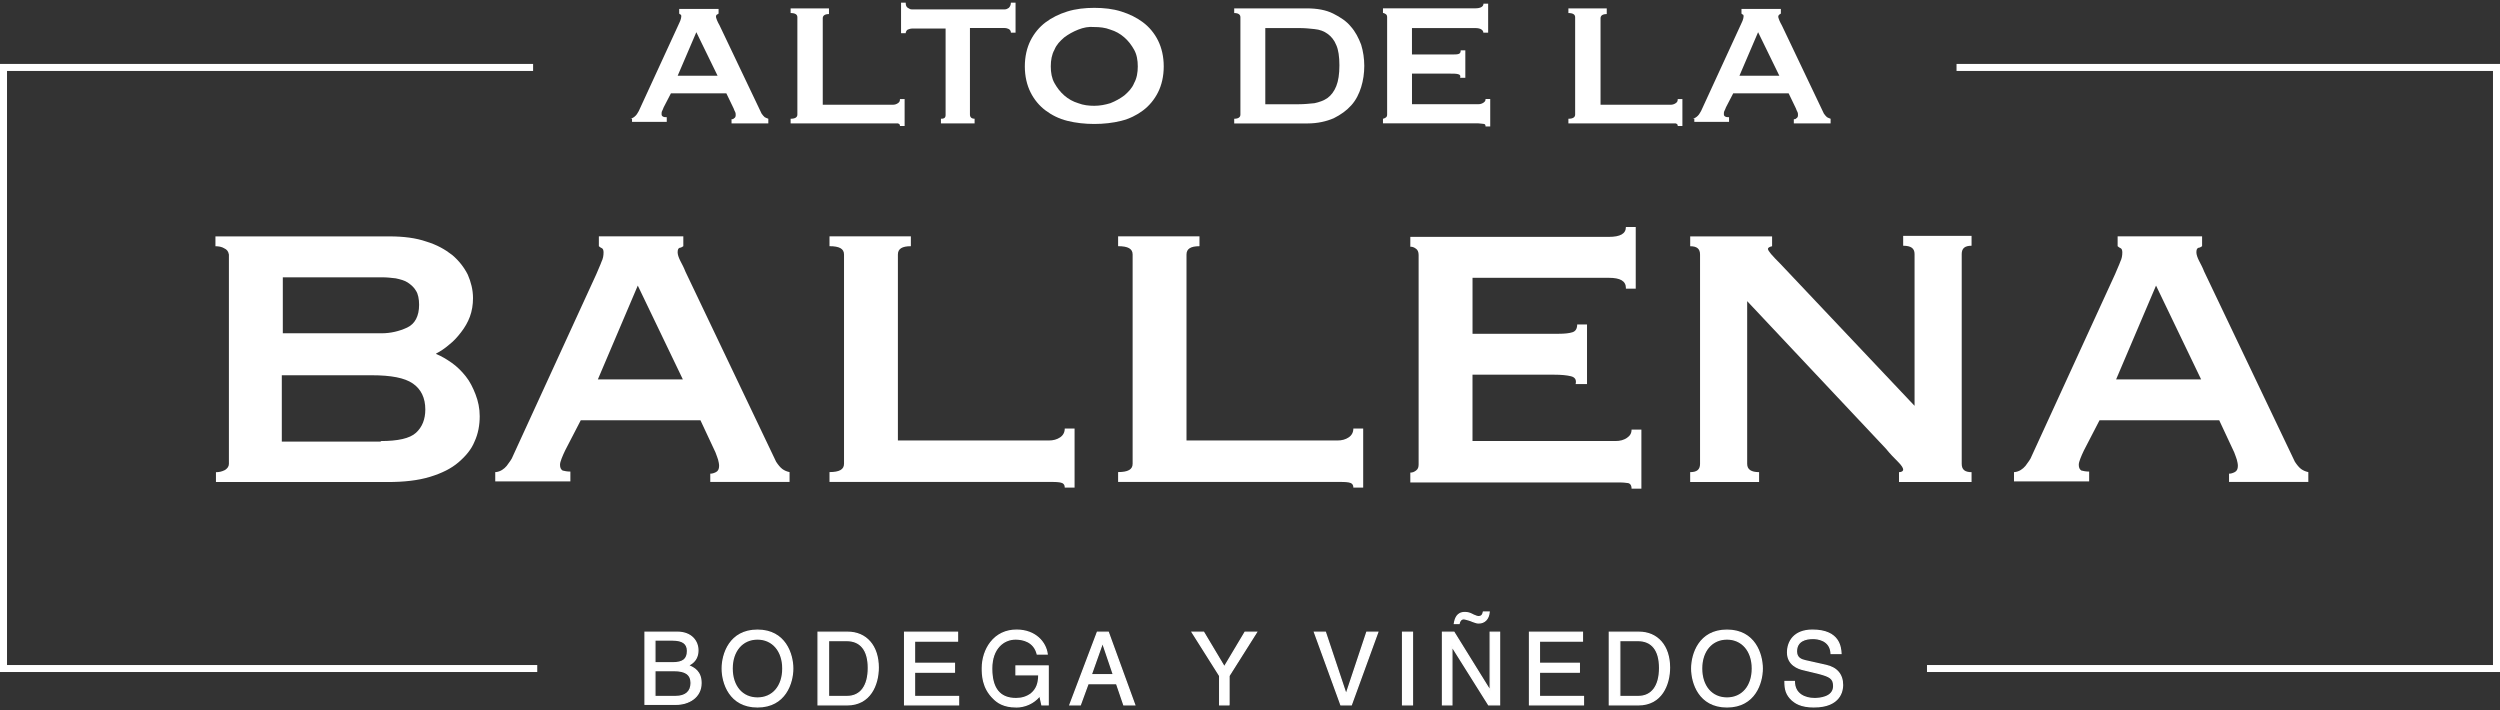
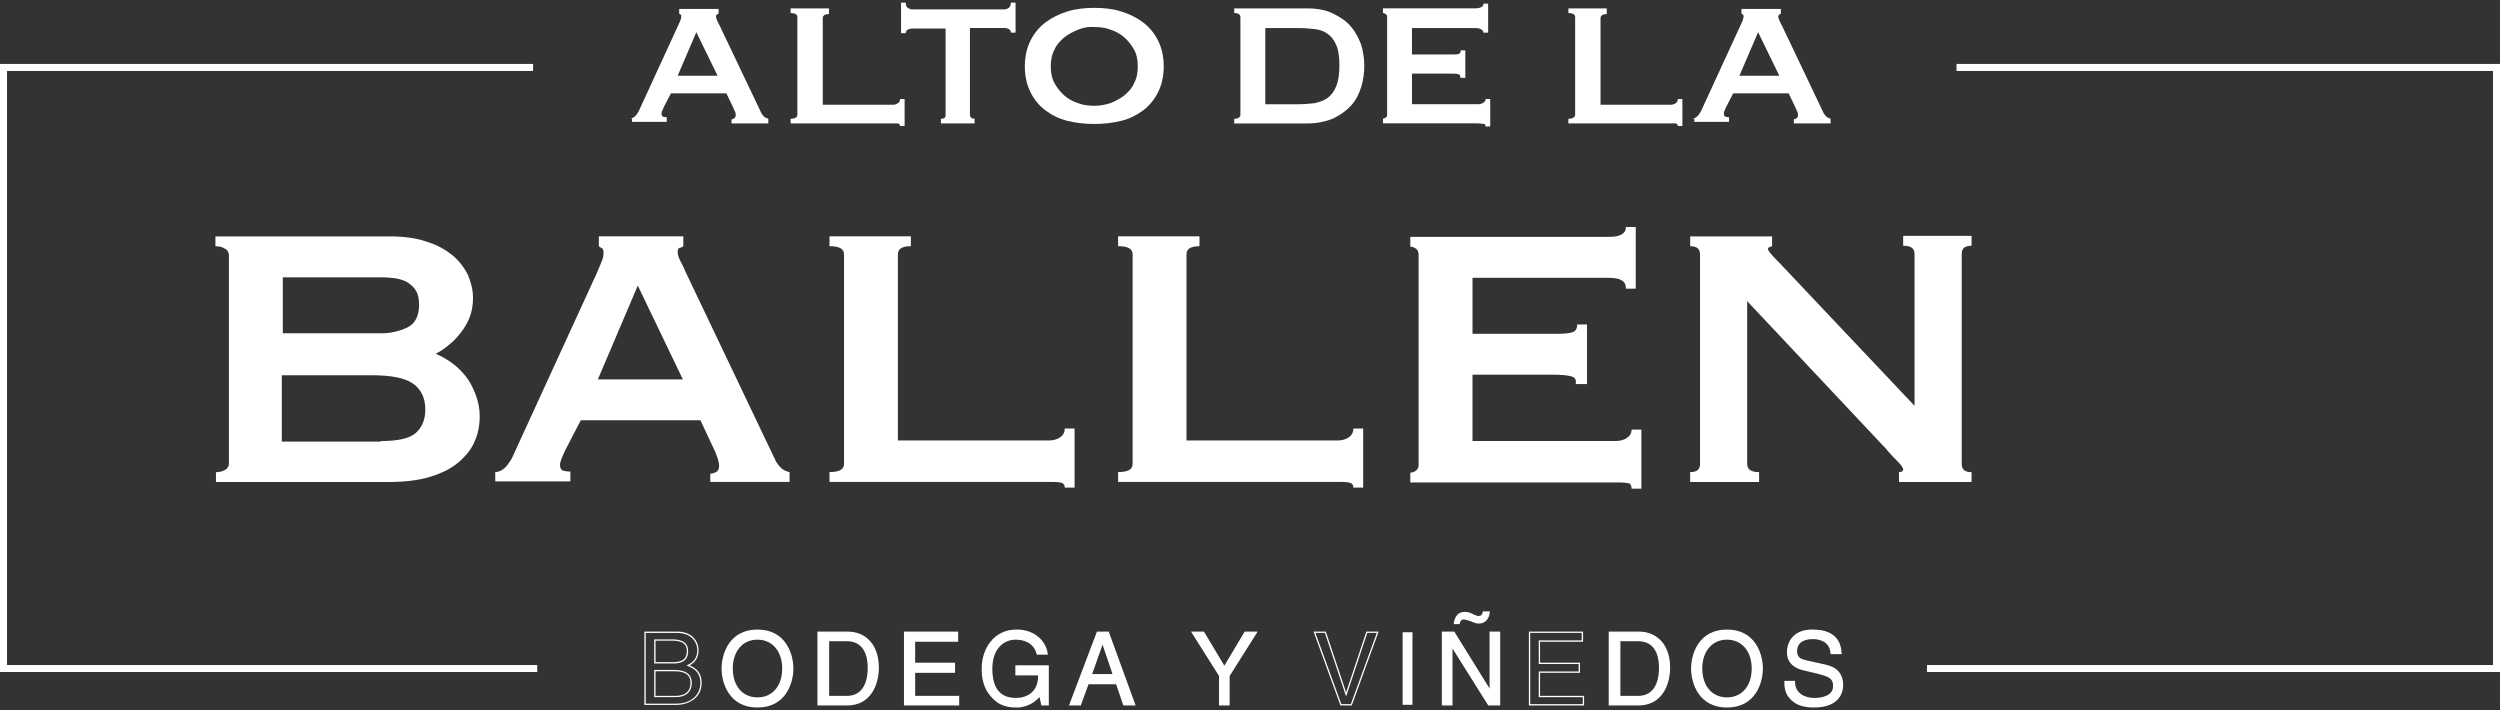
<svg xmlns="http://www.w3.org/2000/svg" width="176" height="50" viewBox="0 0 176 50" fill="none">
  <rect x="0" y="0" width="176" height="50" fill="#333333" stroke="none" />
  <path d="M44.388 8.36C44.533 8.323 44.643 8.25 44.752 8.14C44.862 8.03 44.898 7.921 44.972 7.813L47.708 1.867C47.78 1.685 47.853 1.575 47.89 1.465C47.927 1.355 47.962 1.245 47.962 1.173C47.962 1.1 47.962 1.063 47.925 1.028C47.888 1.028 47.853 0.99 47.815 0.955V0.627H50.588V0.955C50.551 0.992 50.515 0.992 50.478 1.028C50.441 1.028 50.405 1.1 50.405 1.173C50.405 1.245 50.443 1.318 50.478 1.428C50.513 1.538 50.588 1.648 50.66 1.793L53.615 7.995C53.688 8.105 53.761 8.178 53.835 8.25C53.908 8.287 53.98 8.323 54.09 8.36V8.688H51.5V8.395C51.573 8.395 51.61 8.395 51.683 8.323C51.755 8.286 51.793 8.213 51.793 8.103C51.793 8.03 51.793 7.958 51.755 7.883C51.718 7.811 51.683 7.738 51.645 7.628L51.135 6.571H47.233L46.722 7.556C46.685 7.665 46.65 7.738 46.613 7.811C46.575 7.883 46.575 7.956 46.575 8.03C46.575 8.14 46.613 8.176 46.685 8.213C46.758 8.25 46.83 8.25 46.94 8.25V8.578H44.495V8.358H44.386L44.388 8.36ZM50.517 5.331L49.022 2.266L47.709 5.331H50.519H50.517Z" fill="white" />
  <path d="M58.36 0.99C58.068 0.99 57.922 1.1 57.922 1.283V7.375H62.847C62.992 7.375 63.102 7.338 63.212 7.265C63.322 7.193 63.358 7.12 63.358 6.973H63.685V8.87H63.358C63.358 8.76 63.32 8.725 63.212 8.688H55.66V8.36C55.988 8.36 56.135 8.25 56.135 8.068V1.21C56.135 1.028 55.99 0.918 55.66 0.918V0.59H58.36V0.99Z" fill="white" />
  <path d="M66.46 8.323C66.532 8.286 66.57 8.213 66.57 8.103V2.011H64.199C64.089 2.011 64.017 2.048 63.907 2.083C63.834 2.12 63.762 2.228 63.762 2.338H63.434V0.186H63.762C63.762 0.368 63.799 0.478 63.907 0.551C64.015 0.623 64.089 0.661 64.199 0.661H70.729C70.839 0.661 70.912 0.623 71.022 0.551C71.094 0.478 71.167 0.368 71.167 0.186H71.495V2.301H71.167C71.167 2.191 71.129 2.118 71.022 2.046C70.949 2.009 70.839 1.973 70.729 1.973H68.284V8.066C68.284 8.248 68.394 8.358 68.612 8.358V8.686H66.242V8.358C66.314 8.358 66.387 8.358 66.462 8.321L66.46 8.323Z" fill="white" />
  <path d="M78.935 0.808C79.518 0.99 80.03 1.245 80.467 1.573C80.905 1.901 81.27 2.338 81.525 2.85C81.78 3.361 81.927 3.981 81.927 4.675C81.927 5.37 81.782 5.988 81.525 6.5C81.268 7.012 80.905 7.448 80.467 7.777C80.03 8.105 79.52 8.36 78.935 8.507C78.35 8.654 77.695 8.727 77.037 8.727C76.38 8.727 75.725 8.654 75.14 8.507C74.557 8.362 74.045 8.105 73.608 7.777C73.17 7.45 72.805 7.012 72.55 6.5C72.295 5.988 72.148 5.37 72.148 4.675C72.148 3.981 72.293 3.362 72.55 2.85C72.807 2.338 73.17 1.903 73.608 1.573C74.045 1.245 74.555 0.99 75.14 0.808C75.725 0.625 76.38 0.553 77.037 0.553C77.73 0.553 78.35 0.625 78.935 0.808ZM75.907 2.085C75.542 2.23 75.215 2.413 74.922 2.633C74.63 2.888 74.375 3.143 74.23 3.508C74.047 3.835 73.975 4.238 73.975 4.675C73.975 5.113 74.047 5.515 74.23 5.843C74.412 6.17 74.632 6.463 74.922 6.718C75.213 6.973 75.542 7.155 75.907 7.265C76.272 7.41 76.673 7.448 77.037 7.448C77.44 7.448 77.803 7.375 78.168 7.265C78.533 7.12 78.86 6.938 79.153 6.718C79.445 6.463 79.7 6.208 79.845 5.843C80.028 5.515 80.1 5.113 80.1 4.675C80.1 4.238 80.028 3.835 79.845 3.508C79.663 3.18 79.443 2.888 79.153 2.633C78.862 2.377 78.533 2.195 78.168 2.085C77.803 1.94 77.403 1.903 77.037 1.903C76.635 1.865 76.272 1.94 75.907 2.085Z" fill="white" />
  <path d="M86.888 8.36C87.18 8.36 87.325 8.25 87.325 8.068V1.21C87.325 1.028 87.18 0.918 86.888 0.918V0.59H91.995C92.725 0.59 93.345 0.7 93.855 0.955C94.365 1.21 94.803 1.502 95.095 1.867C95.423 2.232 95.642 2.67 95.825 3.145C95.97 3.62 96.045 4.13 96.045 4.64C96.045 5.15 95.972 5.662 95.825 6.135C95.678 6.608 95.46 7.047 95.132 7.412C94.805 7.777 94.403 8.07 93.892 8.325C93.382 8.544 92.762 8.69 92.067 8.69H86.888V8.36ZM91.448 7.338C91.812 7.338 92.177 7.301 92.542 7.265C92.87 7.193 93.2 7.083 93.455 6.9C93.71 6.718 93.93 6.425 94.075 6.06C94.22 5.695 94.294 5.221 94.294 4.601C94.294 3.981 94.222 3.506 94.075 3.178C93.93 2.813 93.71 2.558 93.455 2.376C93.2 2.193 92.907 2.083 92.542 2.048C92.215 2.011 91.85 1.975 91.448 1.975H89.077V7.338H91.448Z" fill="white" />
  <path d="M104.435 2.34C104.435 2.12 104.252 1.975 103.852 1.975H99.402V3.835H102.212C102.432 3.835 102.577 3.835 102.687 3.798C102.796 3.761 102.832 3.688 102.832 3.543H103.159V5.476H102.795C102.832 5.331 102.795 5.256 102.649 5.221C102.504 5.183 102.322 5.183 102.067 5.183H99.404V7.336H104.074C104.219 7.336 104.329 7.299 104.439 7.226C104.549 7.153 104.584 7.081 104.584 6.971H104.912V8.904H104.584C104.584 8.794 104.547 8.721 104.439 8.721C104.331 8.721 104.219 8.684 104.074 8.684H97.361V8.356C97.434 8.356 97.471 8.319 97.544 8.284C97.617 8.246 97.654 8.174 97.654 8.064V1.206C97.654 1.096 97.617 1.024 97.544 0.986C97.471 0.949 97.434 0.914 97.361 0.914V0.586H103.854C104.219 0.586 104.437 0.476 104.437 0.258H104.765V2.301H104.437V2.338L104.435 2.34Z" fill="white" />
  <path d="M113.115 0.99C112.823 0.99 112.678 1.1 112.678 1.283V7.375H117.603C117.748 7.375 117.858 7.338 117.968 7.265C118.078 7.193 118.113 7.12 118.113 6.973H118.441V8.87H118.113C118.113 8.76 118.076 8.725 117.968 8.688H110.415V8.36C110.743 8.36 110.89 8.25 110.89 8.068V1.21C110.89 1.028 110.745 0.918 110.415 0.918V0.59H113.115V0.99Z" fill="white" />
  <path d="M119.173 8.36C119.318 8.323 119.428 8.25 119.537 8.14C119.647 8.03 119.683 7.921 119.757 7.813L122.492 1.867C122.565 1.685 122.638 1.575 122.675 1.465C122.712 1.355 122.748 1.245 122.748 1.173C122.748 1.1 122.748 1.063 122.71 1.028C122.673 1.028 122.638 0.99 122.6 0.955V0.627H125.373V0.955C125.336 0.992 125.3 0.992 125.263 1.028C125.226 1.063 125.19 1.1 125.19 1.173C125.19 1.245 125.228 1.318 125.263 1.428C125.298 1.538 125.373 1.648 125.445 1.793L128.4 7.995C128.473 8.105 128.546 8.178 128.62 8.25C128.693 8.287 128.765 8.323 128.875 8.36V8.688H126.285V8.395C126.358 8.395 126.395 8.395 126.468 8.323C126.54 8.286 126.578 8.213 126.578 8.103C126.578 8.03 126.578 7.958 126.54 7.883C126.503 7.811 126.468 7.738 126.43 7.628L125.92 6.571H122.018L121.507 7.556C121.47 7.665 121.435 7.738 121.398 7.811C121.36 7.883 121.36 7.956 121.36 8.03C121.36 8.14 121.398 8.176 121.47 8.213C121.543 8.25 121.615 8.25 121.725 8.25V8.578H119.28V8.358H119.171L119.173 8.36ZM125.265 5.331L123.77 2.266L122.457 5.331H125.267H125.265Z" fill="white" />
  <path d="M15.787 17.48C15.605 17.37 15.385 17.335 15.167 17.335V16.642H27.425C28.41 16.642 29.285 16.752 30.015 17.007C30.745 17.227 31.328 17.555 31.84 17.955C32.315 18.357 32.679 18.83 32.934 19.34C33.154 19.85 33.3 20.398 33.3 20.983C33.3 21.457 33.227 21.895 33.08 22.295C32.933 22.695 32.715 23.06 32.46 23.39C32.205 23.72 31.95 24.01 31.62 24.265C31.328 24.52 31 24.74 30.707 24.885V24.922C31.072 25.068 31.437 25.287 31.802 25.543C32.167 25.798 32.495 26.125 32.787 26.49C33.08 26.855 33.297 27.293 33.48 27.768C33.663 28.242 33.772 28.753 33.772 29.3C33.772 29.92 33.663 30.54 33.407 31.087C33.188 31.635 32.787 32.11 32.277 32.547C31.767 32.985 31.11 33.313 30.27 33.57C29.43 33.825 28.445 33.935 27.278 33.935H15.203V33.242C15.422 33.242 15.605 33.205 15.823 33.097C16.005 32.987 16.115 32.842 16.115 32.659V17.922C16.078 17.702 15.97 17.557 15.787 17.484V17.48ZM26.877 23.463C27.497 23.463 28.117 23.317 28.665 23.06C29.212 22.803 29.505 22.258 29.505 21.455C29.505 21.053 29.432 20.69 29.285 20.47C29.14 20.215 28.92 20.033 28.702 19.888C28.484 19.742 28.192 19.668 27.862 19.595C27.535 19.558 27.242 19.523 26.915 19.523H19.91V23.463H26.877ZM26.805 31.05C28.009 31.05 28.847 30.868 29.285 30.468C29.723 30.067 29.942 29.52 29.942 28.825C29.942 28.023 29.65 27.403 29.067 27C28.484 26.598 27.535 26.418 26.149 26.418H19.839V31.087H26.807V31.05H26.805Z" fill="white" />
  <path d="M34.904 33.238C35.232 33.201 35.487 33.018 35.67 32.8C35.852 32.545 36.035 32.326 36.107 32.108L41.98 19.303C42.125 18.938 42.272 18.646 42.345 18.428C42.455 18.208 42.49 17.99 42.49 17.77C42.49 17.625 42.453 17.515 42.38 17.478C42.308 17.441 42.235 17.405 42.16 17.333V16.64H48.106V17.333C48.033 17.37 47.961 17.443 47.851 17.443C47.741 17.48 47.706 17.588 47.706 17.77C47.706 17.916 47.778 18.135 47.888 18.353C47.998 18.571 48.143 18.828 48.253 19.119L54.638 32.506C54.783 32.726 54.93 32.908 55.075 33.016C55.221 33.126 55.403 33.199 55.585 33.236V33.929H50.003V33.346C50.148 33.346 50.258 33.309 50.405 33.236C50.551 33.163 50.625 33.016 50.625 32.798C50.625 32.653 50.588 32.506 50.553 32.361C50.515 32.216 50.443 32.069 50.37 31.851L49.312 29.588H40.885L39.79 31.704C39.68 31.923 39.608 32.106 39.535 32.286C39.463 32.467 39.425 32.614 39.425 32.724C39.425 32.944 39.498 33.052 39.608 33.126C39.753 33.163 39.935 33.199 40.155 33.199V33.891H34.865V33.234H34.903L34.904 33.238ZM48.072 26.708L44.9 20.105L42.09 26.708H48.072Z" fill="white" />
  <path d="M64.125 17.333C63.505 17.333 63.212 17.515 63.212 17.916V31.011H73.828C74.155 31.011 74.41 30.938 74.63 30.791C74.85 30.644 74.958 30.426 74.958 30.171H75.65V34.329H74.958C74.958 34.109 74.848 34.001 74.63 33.964C74.412 33.927 74.155 33.927 73.828 33.927H58.397V33.234C59.09 33.234 59.419 33.052 59.419 32.651V17.914C59.419 17.512 59.092 17.331 58.397 17.331V16.638H64.125V17.333Z" fill="white" />
  <path d="M84.443 17.333C83.823 17.333 83.53 17.515 83.53 17.916V31.011H94.145C94.473 31.011 94.728 30.938 94.948 30.791C95.168 30.644 95.276 30.426 95.276 30.171H95.968V34.329H95.276C95.276 34.109 95.166 34.001 94.948 33.964C94.73 33.927 94.473 33.927 94.145 33.927H78.715V33.234C79.408 33.234 79.737 33.052 79.737 32.651V17.914C79.737 17.512 79.41 17.331 78.715 17.331V16.638H84.443V17.333Z" fill="white" />
  <path d="M114.465 20.288C114.465 19.778 114.063 19.558 113.261 19.558H103.666V23.498H109.721C110.158 23.498 110.486 23.461 110.706 23.388C110.926 23.316 111.034 23.133 111.034 22.841H111.726V27.036H110.924C110.996 26.743 110.886 26.561 110.596 26.488C110.306 26.416 109.903 26.378 109.391 26.378H103.664V31.048H113.732C114.059 31.048 114.314 30.976 114.534 30.828C114.754 30.681 114.862 30.501 114.862 30.246H115.554V34.404H114.862C114.862 34.148 114.752 34.001 114.534 34.001C114.314 33.964 114.059 33.964 113.732 33.964H99.286V33.271C99.431 33.271 99.541 33.234 99.689 33.126C99.836 33.018 99.871 32.871 99.871 32.689V17.951C99.871 17.731 99.798 17.586 99.689 17.513C99.543 17.404 99.433 17.368 99.286 17.368V16.676H113.259C114.061 16.676 114.463 16.456 114.463 15.983H115.156V20.323H114.463V20.286L114.465 20.288Z" fill="white" />
  <path d="M118.99 33.238C119.465 33.238 119.683 33.056 119.683 32.655V17.918C119.683 17.515 119.463 17.335 118.99 17.335V16.642H124.755V17.335C124.572 17.372 124.462 17.445 124.462 17.517C124.462 17.663 124.755 17.992 125.338 18.575L134.785 28.57V17.882C134.785 17.48 134.53 17.3 133.983 17.3V16.607H138.798V17.3C138.323 17.3 138.105 17.482 138.105 17.882V32.657C138.105 33.059 138.325 33.24 138.798 33.24V33.933H133.69V33.24C133.873 33.24 133.983 33.167 133.983 33.057C133.983 32.948 133.873 32.765 133.618 32.51C133.363 32.255 133.07 31.963 132.778 31.598L123.001 21.2V32.655C123.001 33.057 123.293 33.238 123.84 33.238V33.931H118.988V33.238H118.99Z" fill="white" />
-   <path d="M141.825 33.238C142.153 33.201 142.408 33.018 142.591 32.8C142.773 32.545 142.956 32.326 143.028 32.108L148.901 19.303C149.046 18.938 149.193 18.646 149.266 18.428C149.376 18.208 149.411 17.99 149.411 17.77C149.411 17.625 149.374 17.515 149.301 17.478C149.229 17.441 149.156 17.405 149.081 17.333V16.64H155.027V17.333C154.954 17.37 154.881 17.443 154.772 17.443C154.662 17.48 154.626 17.588 154.626 17.77C154.626 17.916 154.699 18.135 154.809 18.353C154.919 18.571 155.064 18.828 155.174 19.119L161.559 32.506C161.704 32.726 161.851 32.908 161.996 33.016C162.141 33.124 162.324 33.199 162.506 33.236V33.929H156.924V33.346C157.069 33.346 157.179 33.309 157.326 33.236C157.473 33.163 157.546 33.016 157.546 32.798C157.546 32.653 157.509 32.506 157.473 32.361C157.436 32.216 157.364 32.069 157.291 31.851L156.233 29.588H147.806L146.711 31.704C146.601 31.923 146.529 32.106 146.456 32.286C146.383 32.467 146.346 32.614 146.346 32.724C146.346 32.944 146.419 33.052 146.529 33.126C146.674 33.163 146.856 33.199 147.076 33.199V33.891H141.786V33.234H141.823L141.825 33.238ZM154.958 26.708L151.785 20.105L148.975 26.708H154.958Z" fill="white" />
-   <path d="M45.41 44.511H47.672C48.62 44.511 49.132 45.093 49.132 45.788C49.132 46.116 49.022 46.59 48.439 46.846C48.767 46.991 49.352 47.21 49.352 48.086C49.352 48.888 48.732 49.581 47.602 49.581H45.412V44.511H45.41ZM46.102 46.663H47.343C48 46.663 48.4 46.48 48.4 45.823C48.4 45.348 48.108 45.058 47.343 45.058H46.102V46.663ZM46.102 49.033H47.562C48.292 49.033 48.657 48.668 48.657 48.086C48.657 47.356 48.037 47.21 47.452 47.21H46.102V49.035V49.033Z" fill="white" />
  <path d="M47.599 49.628H45.365V44.463H47.672C48.712 44.463 49.177 45.129 49.177 45.786C49.177 46.125 49.065 46.575 48.549 46.842C48.889 46.993 49.397 47.256 49.397 48.084C49.397 49.143 48.465 49.626 47.599 49.626V49.628ZM45.457 49.536H47.599C48.777 49.536 49.305 48.808 49.305 48.086C49.305 47.277 48.798 47.053 48.463 46.906L48.325 46.846L48.422 46.804C48.971 46.563 49.087 46.12 49.087 45.788C49.087 45.176 48.649 44.558 47.674 44.558H45.459V49.536H45.457ZM46.057 49.08V47.163H47.454C48.284 47.163 48.704 47.473 48.704 48.086C48.704 48.698 48.288 49.08 47.564 49.08H46.057ZM46.15 48.988H47.562C48.237 48.988 48.61 48.668 48.61 48.086C48.61 47.503 48.231 47.256 47.452 47.256H46.15V48.988ZM47.343 46.71H46.055V45.013H47.343C48.074 45.013 48.447 45.286 48.447 45.825C48.447 46.606 47.888 46.71 47.343 46.71ZM46.15 46.616H47.343C48.061 46.616 48.355 46.386 48.355 45.823C48.355 45.333 48.033 45.103 47.343 45.103H46.15V46.616Z" fill="white" />
  <path d="M53.325 49.763C51.428 49.763 50.845 48.158 50.845 47.063C50.845 45.968 51.428 44.363 53.325 44.363C55.222 44.363 55.805 45.968 55.805 47.063C55.805 48.158 55.222 49.763 53.325 49.763ZM53.325 44.985C52.23 44.985 51.538 45.861 51.538 47.065C51.538 48.27 52.195 49.145 53.325 49.145C54.455 49.145 55.113 48.27 55.113 47.065C55.113 45.861 54.42 44.985 53.325 44.985Z" fill="white" />
  <path d="M53.327 49.81C51.331 49.81 50.8 48.084 50.8 47.065C50.8 46.047 51.331 44.32 53.327 44.32C55.322 44.32 55.854 46.047 55.854 47.065C55.854 48.084 55.322 49.81 53.327 49.81ZM53.327 44.41C51.406 44.41 50.892 46.078 50.892 47.063C50.892 48.048 51.404 49.716 53.327 49.716C55.25 49.716 55.762 48.048 55.762 47.063C55.762 46.078 55.25 44.41 53.327 44.41ZM53.327 49.19C52.212 49.19 51.492 48.356 51.492 47.065C51.492 45.774 52.23 44.94 53.327 44.94C54.424 44.94 55.162 45.794 55.162 47.065C55.162 48.337 54.424 49.19 53.327 49.19ZM53.327 45.031C52.285 45.031 51.587 45.847 51.587 47.063C51.587 48.28 52.269 49.096 53.327 49.096C54.385 49.096 55.067 48.28 55.067 47.063C55.067 45.847 54.367 45.031 53.327 45.031Z" fill="white" />
  <path d="M57.595 44.511H59.675C61.025 44.511 61.827 45.533 61.827 46.991C61.827 48.121 61.317 49.618 59.637 49.618H57.595V44.511ZM58.287 49.033H59.637C60.55 49.033 61.132 48.341 61.132 47.026C61.132 45.711 60.55 45.093 59.6 45.093H58.323V49.033H58.285H58.287Z" fill="white" />
  <path d="M59.637 49.665H57.548V44.465H59.673C61.009 44.465 61.872 45.458 61.872 46.993C61.872 48.225 61.287 49.665 59.637 49.665ZM57.64 49.571H59.637C61.219 49.571 61.78 48.182 61.78 46.991C61.78 45.511 60.954 44.556 59.675 44.556H57.642V49.571H57.64ZM59.637 49.08H58.287V49.033L58.278 49.033V45.046H59.6C60.603 45.046 61.178 45.768 61.178 47.026C61.178 48.284 60.601 49.078 59.635 49.078L59.637 49.08ZM58.37 48.988H59.637C60.557 48.988 61.087 48.274 61.087 47.028C61.087 45.782 60.559 45.14 59.602 45.14H58.372V48.988H58.37Z" fill="white" />
  <path d="M67.48 49.618H63.685V44.511H67.405V45.131H64.378V46.698H67.188V47.318H64.378V49.033H67.478V49.616L67.48 49.618Z" fill="white" />
  <path d="M67.527 49.665H63.64V44.465H67.454V45.178H64.427V46.653H67.237V47.365H64.427V48.988H67.527V49.665ZM63.732 49.571H67.433V49.08H64.333V47.273H67.142V46.745H64.333V45.084H67.36V44.556H63.732V49.571Z" fill="white" />
  <path d="M71.53 46.883H73.792V49.618H73.355L73.209 48.961C72.844 49.435 72.224 49.763 71.532 49.763C70.657 49.763 70.219 49.435 69.964 49.18C69.199 48.45 69.162 47.575 69.162 47.028C69.162 45.788 69.927 44.365 71.569 44.365C72.517 44.365 73.576 44.913 73.722 46.043H73.029C72.809 45.168 72.044 44.985 71.496 44.985C70.584 44.985 69.819 45.715 69.819 47.065C69.819 48.123 70.147 49.18 71.534 49.18C71.789 49.18 72.191 49.143 72.591 48.853C73.029 48.488 73.139 48.05 73.139 47.503H71.534V46.883H71.53Z" fill="white" />
  <path d="M71.53 49.81C70.629 49.81 70.184 49.469 69.929 49.214C69.112 48.437 69.112 47.485 69.112 47.028C69.112 46.357 69.33 45.692 69.711 45.203C70.16 44.624 70.802 44.318 71.567 44.318C72.925 44.318 73.659 45.209 73.765 46.037L73.771 46.09H72.988L72.98 46.055C72.758 45.164 71.954 45.032 71.493 45.032C70.68 45.032 69.86 45.66 69.86 47.065C69.86 48.47 70.421 49.135 71.528 49.135C71.926 49.135 72.264 49.031 72.558 48.816C72.923 48.511 73.078 48.142 73.086 47.55H71.481V46.838H73.835V49.667H73.313L73.18 49.069C72.782 49.538 72.171 49.814 71.526 49.814L71.53 49.81ZM71.565 44.41C70.015 44.41 69.205 45.727 69.205 47.028C69.205 47.471 69.205 48.396 69.993 49.147C70.239 49.392 70.665 49.718 71.53 49.718C72.179 49.718 72.793 49.426 73.17 48.933L73.231 48.855L73.39 49.571H73.743V46.928H71.575V47.456H73.18V47.503C73.18 47.978 73.111 48.476 72.617 48.888C72.303 49.118 71.948 49.227 71.53 49.227C70.362 49.227 69.77 48.5 69.77 47.065C69.77 45.631 70.635 44.94 71.495 44.94C71.975 44.94 72.813 45.08 73.062 45.998H73.667C73.496 44.909 72.466 44.412 71.567 44.412L71.565 44.41Z" fill="white" />
  <path d="M76.6 48.123L76.052 49.618H75.323L77.255 44.511H78.021L79.881 49.618H79.115L78.605 48.123H76.598H76.6ZM78.388 47.503L77.622 45.24L76.82 47.503H78.388Z" fill="white" />
  <path d="M79.949 49.665H79.084L79.074 49.634L78.574 48.17H76.633L76.086 49.665H75.256L75.279 49.602L77.224 44.465H78.054L78.066 44.497L79.949 49.667V49.665ZM79.151 49.571H79.818L77.991 44.556H77.289L75.391 49.571H76.021L76.569 48.076H78.641L78.65 48.107L79.151 49.571ZM78.452 47.548H76.753L77.622 45.097L78.452 47.548ZM76.885 47.456H78.323L77.62 45.382L76.885 47.456Z" fill="white" />
  <path d="M85.867 49.618V47.575L83.934 44.511H84.737L86.197 46.955L87.657 44.511H88.459L86.526 47.575V49.618H86.564H85.867Z" fill="white" />
  <path d="M86.56 49.665H85.82V47.589L83.848 44.465H84.76L86.193 46.865L87.625 44.465H88.538L86.566 47.589V49.618H86.556V49.665H86.56ZM85.912 49.571H86.475V47.562L86.483 47.55L88.373 44.556H87.68L86.195 47.044L84.71 44.556H84.017L85.912 47.56V49.571Z" fill="white" />
-   <path d="M96.225 44.511H96.99L95.13 49.618H94.4L92.54 44.511H93.306L94.766 48.888L96.225 44.511Z" fill="white" />
  <path d="M95.164 49.665H94.369L94.357 49.634L92.474 44.463H93.339L94.766 48.741L96.192 44.463H97.057L95.164 49.663V49.665ZM95.099 49.571L96.926 44.556H96.259L94.766 49.033L93.272 44.556H92.605L94.432 49.571H95.099Z" fill="white" />
  <path d="M99.437 49.618H98.745V44.511H99.437V49.618Z" fill="white" />
-   <path d="M99.482 49.665H98.696V44.465H99.482V49.665ZM98.79 49.571H99.39V44.556H98.79V49.571Z" fill="white" />
  <path d="M104.908 44.511H105.565V49.618H104.8L102.21 45.495V49.618H101.552V44.511H102.355L104.908 48.633V44.511ZM104.835 43.088C104.798 43.526 104.543 43.853 104.105 43.853C103.96 43.853 103.885 43.816 103.668 43.743L103.485 43.671C103.23 43.598 103.12 43.561 103.048 43.561C102.865 43.561 102.755 43.706 102.72 43.889H102.392C102.465 43.451 102.647 43.123 103.122 43.123C103.305 43.123 103.45 43.161 103.597 43.233L103.742 43.306C103.887 43.378 104.035 43.416 104.07 43.416C104.362 43.416 104.398 43.233 104.435 43.088H104.837H104.835Z" fill="white" />
  <path d="M105.612 49.665H104.774L102.257 45.658V49.665H101.507V44.465H102.382L102.396 44.487L104.865 48.47V44.463H105.614V49.663L105.612 49.665ZM104.825 49.571H105.52V44.556H104.957V48.794L102.331 44.556H101.602V49.571H102.165V45.335L104.827 49.571H104.825ZM102.757 43.938H102.335L102.345 43.883C102.402 43.537 102.545 43.078 103.12 43.078C103.305 43.078 103.458 43.114 103.615 43.192L103.76 43.265C103.907 43.337 104.044 43.369 104.068 43.369C104.315 43.369 104.349 43.233 104.384 43.088L104.396 43.041H104.884L104.88 43.092C104.839 43.59 104.541 43.9 104.105 43.9C103.978 43.9 103.901 43.873 103.76 43.824C103.729 43.812 103.693 43.8 103.654 43.786L103.47 43.712L103.346 43.677C103.183 43.63 103.101 43.606 103.048 43.606C102.846 43.606 102.783 43.81 102.765 43.896L102.757 43.934V43.938ZM102.447 43.843H102.683C102.736 43.637 102.871 43.516 103.048 43.516C103.114 43.516 103.201 43.541 103.371 43.59L103.499 43.628L103.685 43.702C103.723 43.714 103.758 43.728 103.789 43.737C103.929 43.786 103.993 43.808 104.105 43.808C104.474 43.808 104.731 43.551 104.784 43.135H104.47C104.433 43.28 104.374 43.463 104.07 43.463C104.019 43.463 103.862 43.42 103.721 43.349L103.575 43.276C103.43 43.204 103.291 43.172 103.122 43.172C102.747 43.172 102.537 43.38 102.447 43.845V43.843Z" fill="white" />
-   <path d="M111.438 49.618H107.68V44.511H111.4V45.131H108.373V46.698H111.183V47.318H108.373V49.033H111.473V49.616H111.436L111.438 49.618Z" fill="white" />
  <path d="M111.52 49.665H107.633V44.465H111.448V45.178H108.42V46.653H111.23V47.365H108.42V48.988H111.52V49.665ZM107.727 49.571H111.428V49.08H108.328V47.273H111.138V46.745H108.328V45.084H111.355V44.556H107.727V49.571Z" fill="white" />
  <path d="M113.298 44.511H115.378C116.728 44.511 117.53 45.533 117.53 46.991C117.53 48.121 117.02 49.618 115.34 49.618H113.298V44.511ZM113.992 49.033H115.342C116.255 49.033 116.838 48.341 116.838 47.026C116.838 45.711 116.255 45.093 115.305 45.093H114.028V49.033H113.991H113.992Z" fill="white" />
  <path d="M115.342 49.665H113.253V44.465H115.378C116.714 44.465 117.577 45.458 117.577 46.993C117.577 48.225 116.993 49.665 115.342 49.665ZM113.345 49.571H115.342C116.924 49.571 117.485 48.182 117.485 46.991C117.485 45.511 116.659 44.556 115.38 44.556H113.347V49.571H113.345ZM115.342 49.08H113.992V49.033L113.983 49.033V45.046H115.305C116.308 45.046 116.885 45.768 116.885 47.026C116.885 48.284 116.308 49.078 115.342 49.078V49.08ZM114.075 48.988H115.342C116.263 48.988 116.792 48.274 116.792 47.028C116.792 45.782 116.265 45.14 115.307 45.14H114.077V48.988H114.075Z" fill="white" />
  <path d="M121.58 49.763C119.683 49.763 119.1 48.158 119.1 47.063C119.1 45.968 119.683 44.363 121.58 44.363C123.477 44.363 124.06 45.968 124.06 47.063C124.06 48.158 123.477 49.763 121.58 49.763ZM121.58 44.985C120.485 44.985 119.793 45.861 119.793 47.065C119.793 48.27 120.45 49.145 121.58 49.145C122.71 49.145 123.368 48.27 123.368 47.065C123.368 45.861 122.675 44.985 121.58 44.985Z" fill="white" />
  <path d="M121.58 49.81C119.585 49.81 119.053 48.084 119.053 47.065C119.053 46.047 119.585 44.32 121.58 44.32C123.576 44.32 124.107 46.047 124.107 47.065C124.107 48.084 123.576 49.81 121.58 49.81ZM121.58 44.41C119.659 44.41 119.145 46.078 119.145 47.063C119.145 48.048 119.657 49.716 121.58 49.716C123.503 49.716 124.015 48.048 124.015 47.063C124.015 46.078 123.503 44.41 121.58 44.41ZM121.58 49.19C120.466 49.19 119.745 48.356 119.745 47.065C119.745 45.774 120.483 44.94 121.58 44.94C122.677 44.94 123.415 45.794 123.415 47.065C123.415 48.337 122.677 49.19 121.58 49.19ZM121.58 45.031C120.538 45.031 119.84 45.847 119.84 47.063C119.84 48.28 120.522 49.096 121.58 49.096C122.638 49.096 123.32 48.28 123.32 47.063C123.32 45.847 122.62 45.031 121.58 45.031Z" fill="white" />
  <path d="M128.913 46.006C128.875 45.203 128.22 44.948 127.635 44.948C127.198 44.948 126.468 45.058 126.468 45.861C126.468 46.298 126.76 46.443 127.088 46.518L128.548 46.846C129.205 46.991 129.715 47.393 129.715 48.231C129.715 49.435 128.585 49.763 127.708 49.763C126.76 49.763 126.395 49.471 126.175 49.288C125.738 48.886 125.665 48.486 125.665 47.976H126.323C126.323 48.888 127.088 49.18 127.745 49.18C128.255 49.18 129.095 49.035 129.095 48.305C129.095 47.758 128.84 47.613 128 47.393L126.943 47.138C126.615 47.065 125.848 46.81 125.848 45.933C125.848 45.131 126.358 44.365 127.598 44.365C129.385 44.365 129.568 45.423 129.605 46.008H128.913V46.006Z" fill="white" />
  <path d="M127.708 49.81C126.729 49.81 126.35 49.494 126.146 49.326C125.704 48.921 125.618 48.525 125.618 47.978V47.931H126.368V47.978C126.368 48.831 127.078 49.135 127.745 49.135C128.051 49.135 129.048 49.076 129.048 48.305C129.048 47.787 128.822 47.656 127.988 47.438L126.931 47.183C126.591 47.108 125.801 46.834 125.801 45.933C125.801 45.152 126.273 44.318 127.598 44.318C129.546 44.318 129.625 45.586 129.65 46.004L129.654 46.053H128.867V46.008C128.822 45.068 127.914 44.993 127.635 44.993C127.123 44.993 126.515 45.144 126.515 45.858C126.515 46.282 126.809 46.406 127.098 46.471L128.557 46.798C129.344 46.973 129.76 47.468 129.76 48.229C129.76 48.6 129.613 49.808 127.708 49.808V49.81ZM125.712 48.023C125.718 48.521 125.806 48.886 126.209 49.255C126.415 49.428 126.764 49.716 127.71 49.716C128.169 49.716 129.67 49.608 129.67 48.231C129.67 47.509 129.289 47.057 128.54 46.891L127.08 46.563C126.774 46.496 126.425 46.355 126.425 45.861C126.425 45.242 126.856 44.903 127.639 44.903C127.933 44.903 128.887 44.98 128.96 45.961H129.56C129.509 45.282 129.232 44.412 127.604 44.412C126.346 44.412 125.899 45.199 125.899 45.935C125.899 46.738 126.562 47.006 126.956 47.095L128.016 47.35C128.877 47.573 129.146 47.736 129.146 48.307C129.146 49.163 128.077 49.23 127.751 49.23C127.052 49.23 126.307 48.912 126.283 48.025H125.718L125.712 48.023Z" fill="white" />
  <path d="M37.822 47.31H0V4.501H37.53V4.995H0.494V46.818H37.822V47.31Z" fill="white" />
  <path d="M176 47.31H135.66V46.818H175.506V4.995H137.74V4.501H176V47.31Z" fill="white" />
</svg>